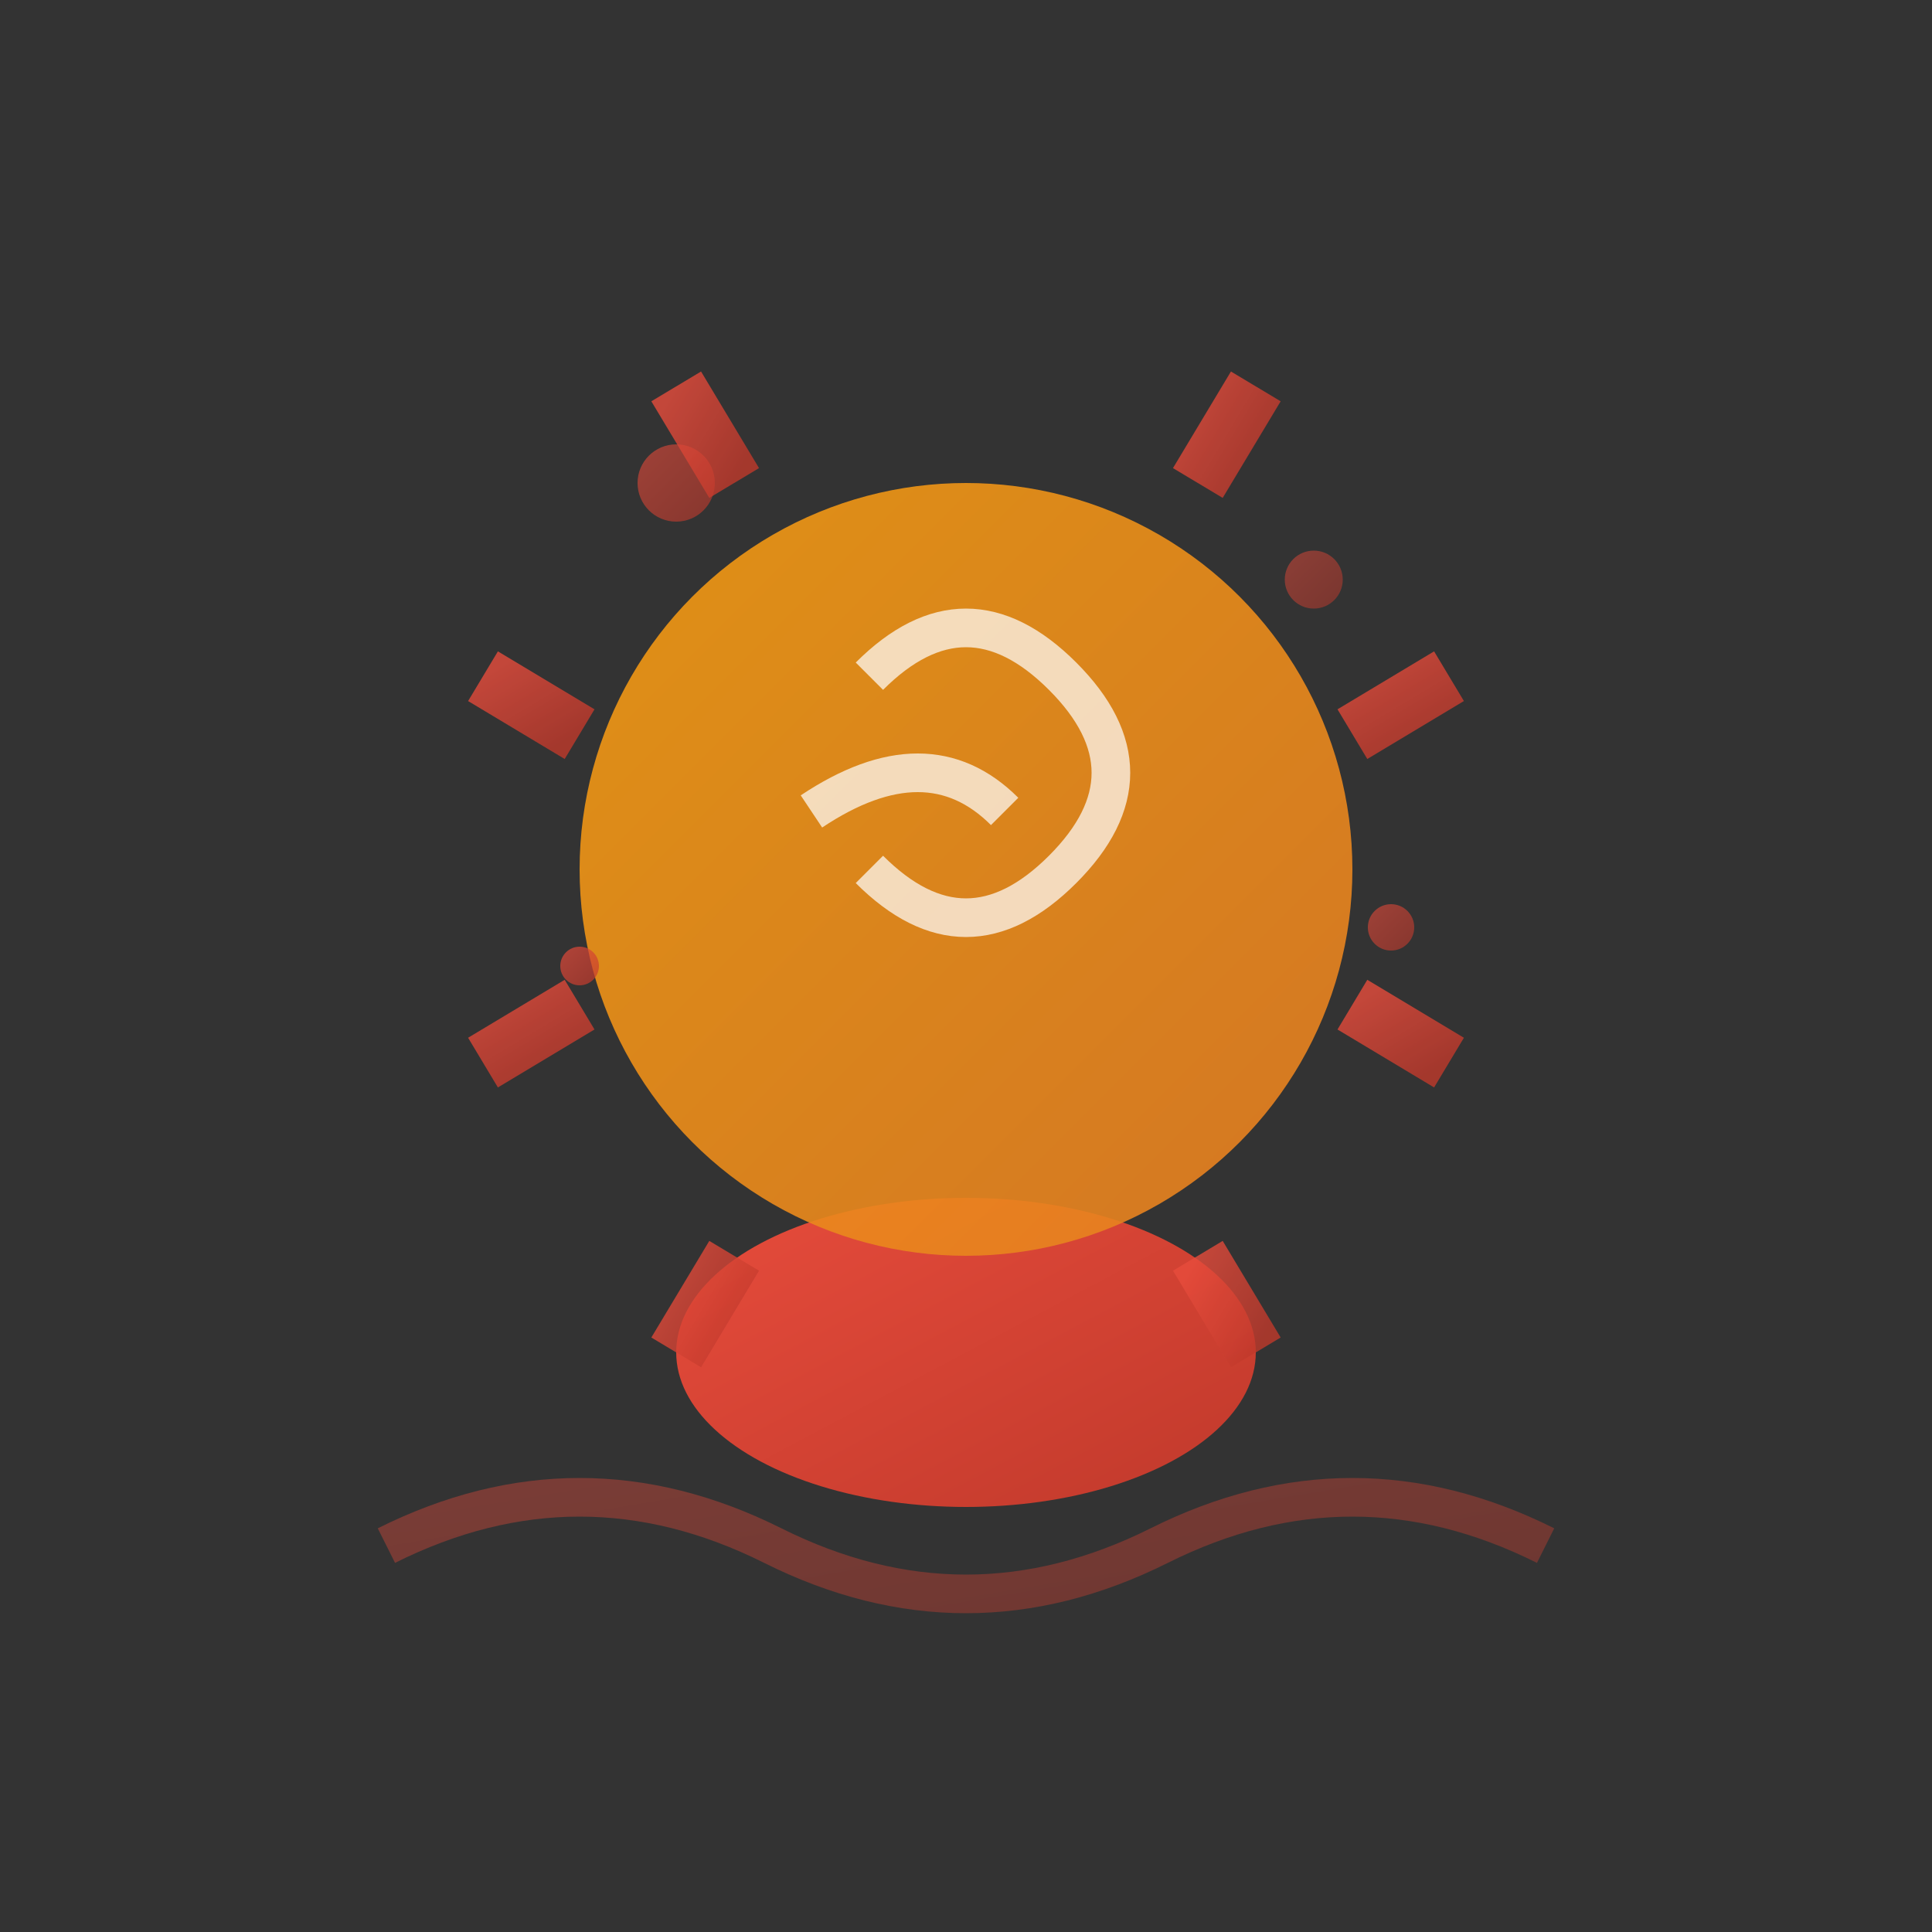
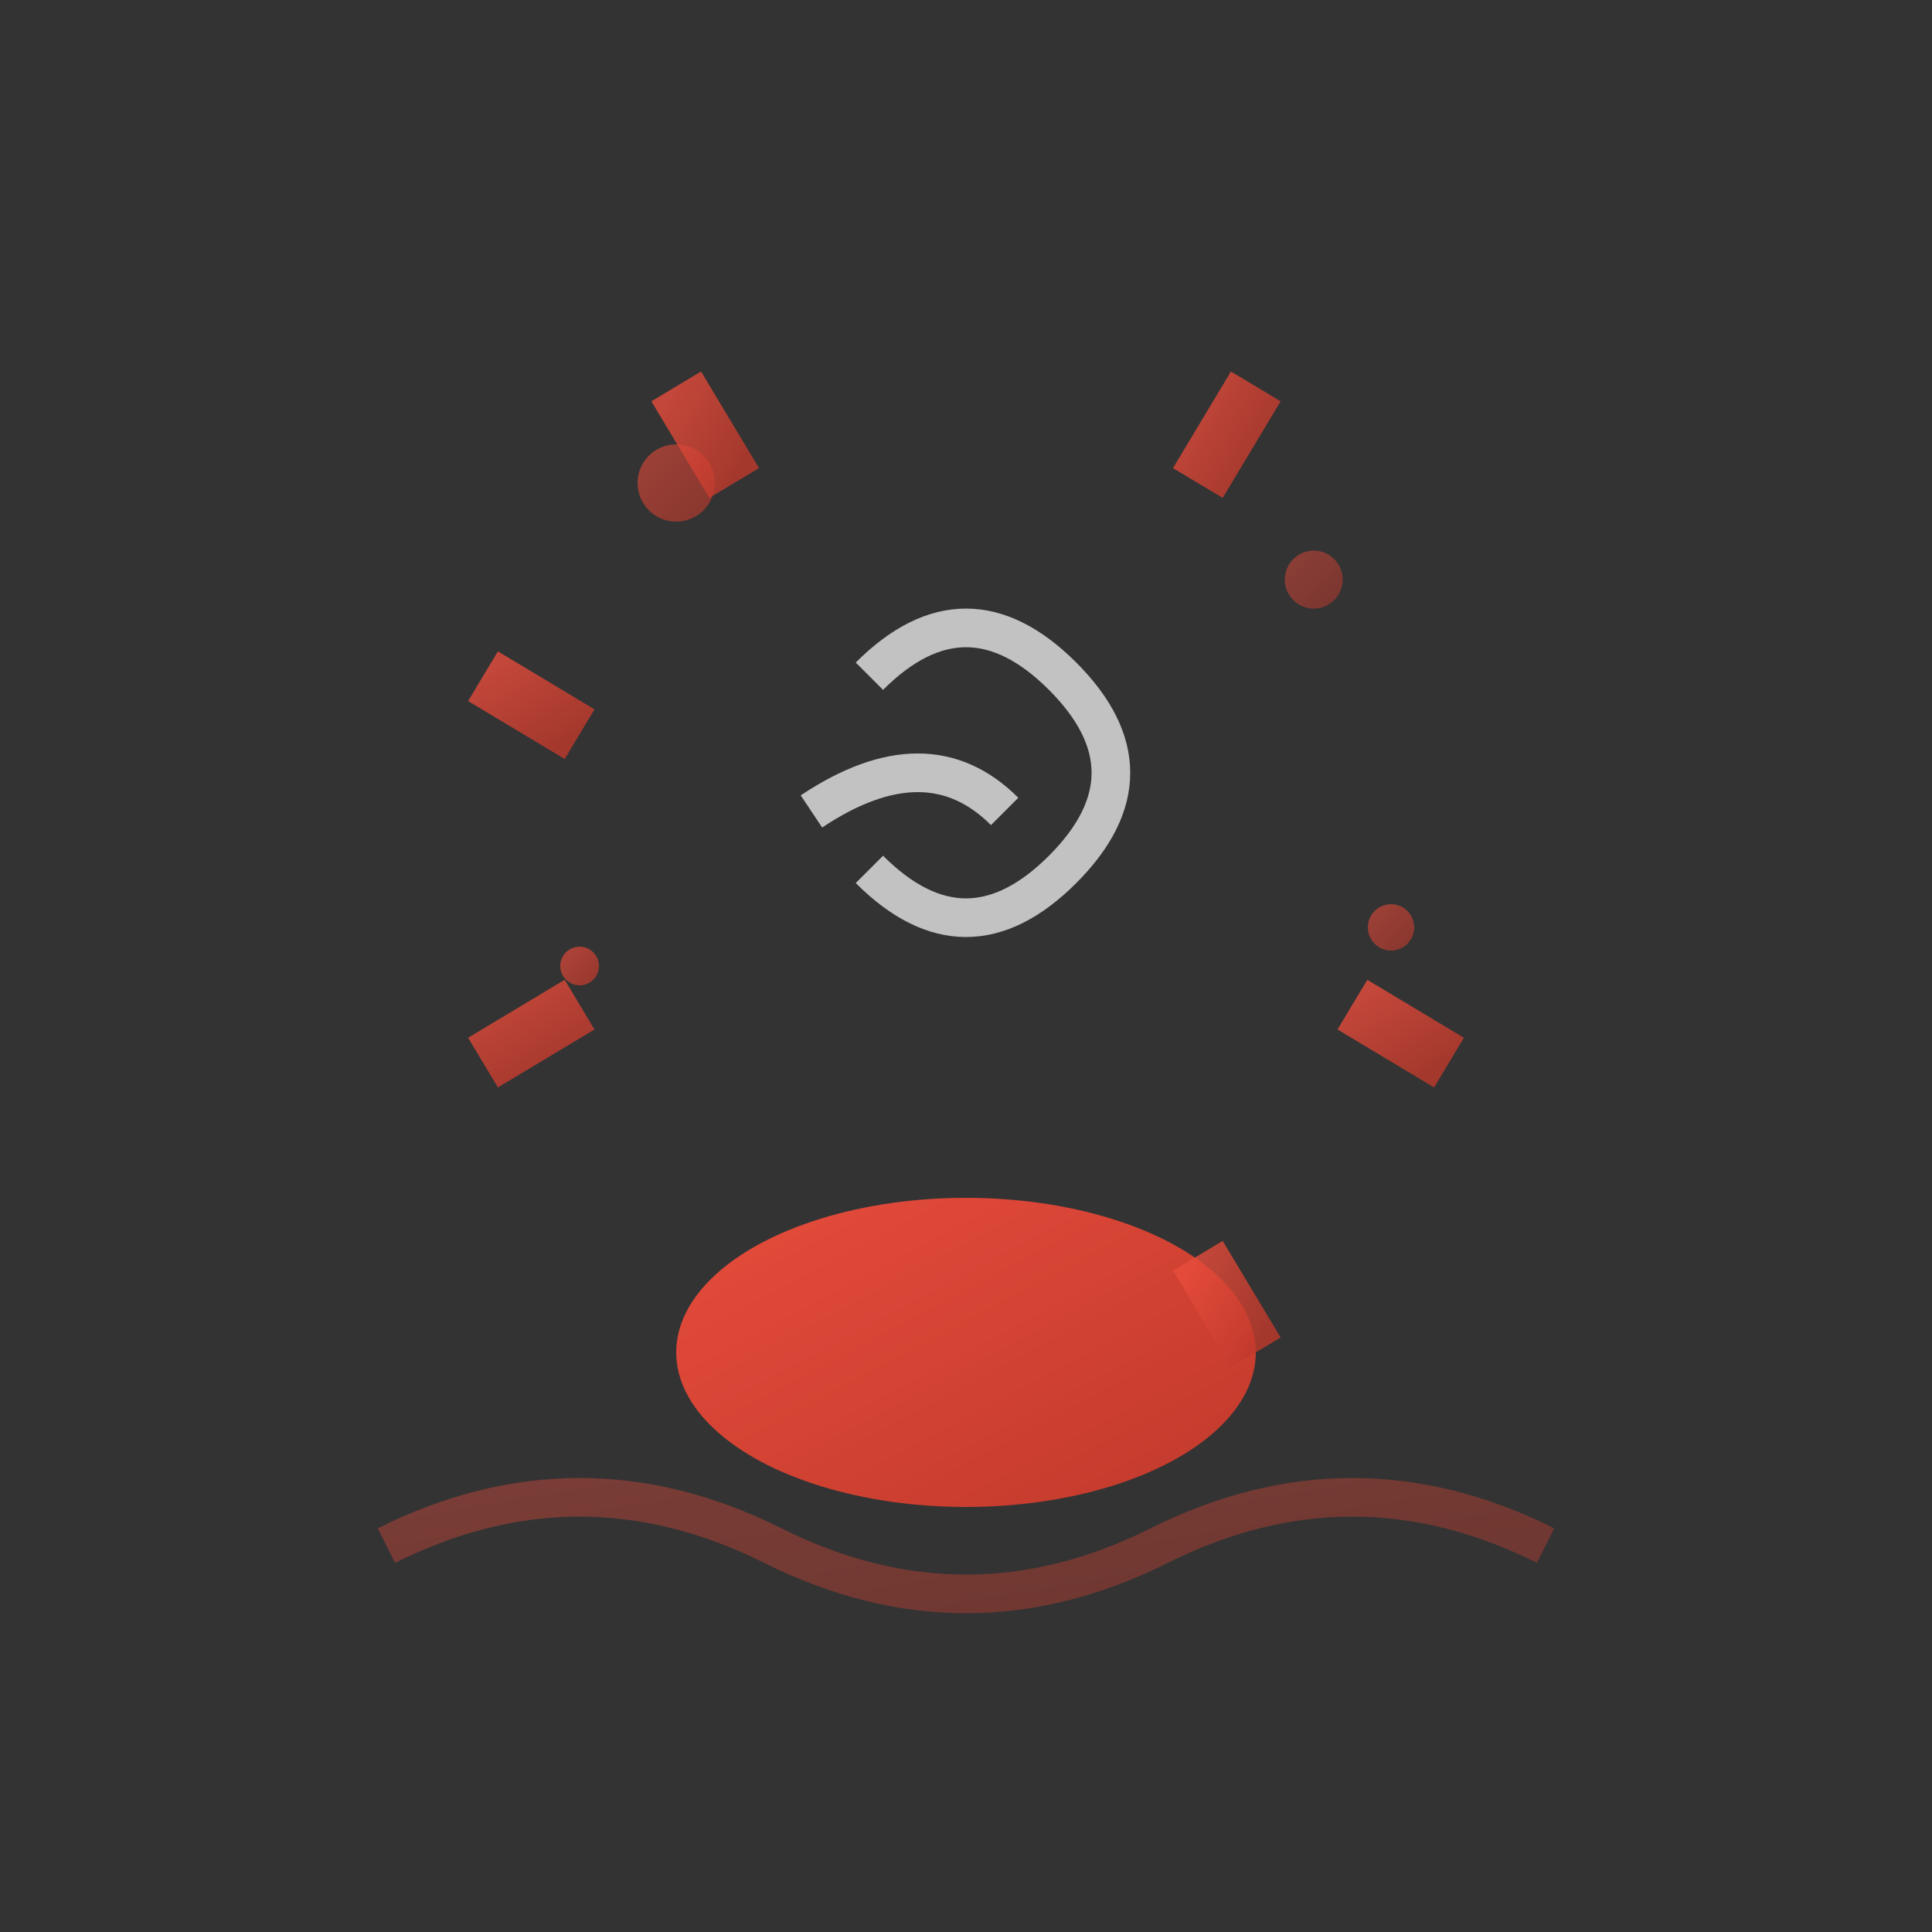
<svg xmlns="http://www.w3.org/2000/svg" viewBox="0 0 100 100" width="100" height="100">
  <rect x="0" y="0" width="100" height="100" fill="#333333" stroke="none" />
  <defs>
    <linearGradient id="creativityGradient" x1="0%" y1="0%" x2="100%" y2="100%">
      <stop offset="0%" style="stop-color:#e74c3c;stop-opacity:1" />
      <stop offset="100%" style="stop-color:#c0392b;stop-opacity:1" />
    </linearGradient>
    <linearGradient id="lightGradient" x1="0%" y1="0%" x2="100%" y2="100%">
      <stop offset="0%" style="stop-color:#f39c12;stop-opacity:1" />
      <stop offset="100%" style="stop-color:#e67e22;stop-opacity:1" />
    </linearGradient>
  </defs>
  <ellipse cx="50" cy="70" rx="15" ry="8" fill="url(#creativityGradient)" />
-   <circle cx="50" cy="45" r="20" fill="url(#lightGradient)" opacity="0.9" />
  <line x1="40" y1="60" x2="60" y2="60" stroke="url(#creativityGradient)" stroke-width="2" />
  <line x1="40" y1="65" x2="60" y2="65" stroke="url(#creativityGradient)" stroke-width="2" />
  <g stroke="url(#creativityGradient)" stroke-width="3" fill="none" opacity="0.8">
-     <line x1="50" y1="15" x2="50" y2="20" />
    <line x1="65" y1="20" x2="62" y2="25" />
-     <line x1="75" y1="35" x2="70" y2="38" />
    <line x1="75" y1="55" x2="70" y2="52" />
    <line x1="65" y1="70" x2="62" y2="65" />
    <line x1="35" y1="20" x2="38" y2="25" />
    <line x1="25" y1="35" x2="30" y2="38" />
    <line x1="25" y1="55" x2="30" y2="52" />
-     <line x1="35" y1="70" x2="38" y2="65" />
  </g>
  <g fill="none" stroke="#fff" stroke-width="2" opacity="0.7">
    <path d="M45,35 Q50,30 55,35 Q60,40 55,45 Q50,50 45,45" />
    <path d="M42,42 Q48,38 52,42" />
  </g>
  <circle cx="35" cy="25" r="2" fill="url(#creativityGradient)" opacity="0.6" />
  <circle cx="68" cy="30" r="1.5" fill="url(#creativityGradient)" opacity="0.5" />
  <circle cx="30" cy="50" r="1" fill="url(#creativityGradient)" opacity="0.7" />
  <circle cx="72" cy="48" r="1.2" fill="url(#creativityGradient)" opacity="0.6" />
  <path d="M20,80 Q30,75 40,80 Q50,85 60,80 Q70,75 80,80" stroke="url(#creativityGradient)" stroke-width="2" fill="none" opacity="0.4" />
</svg>